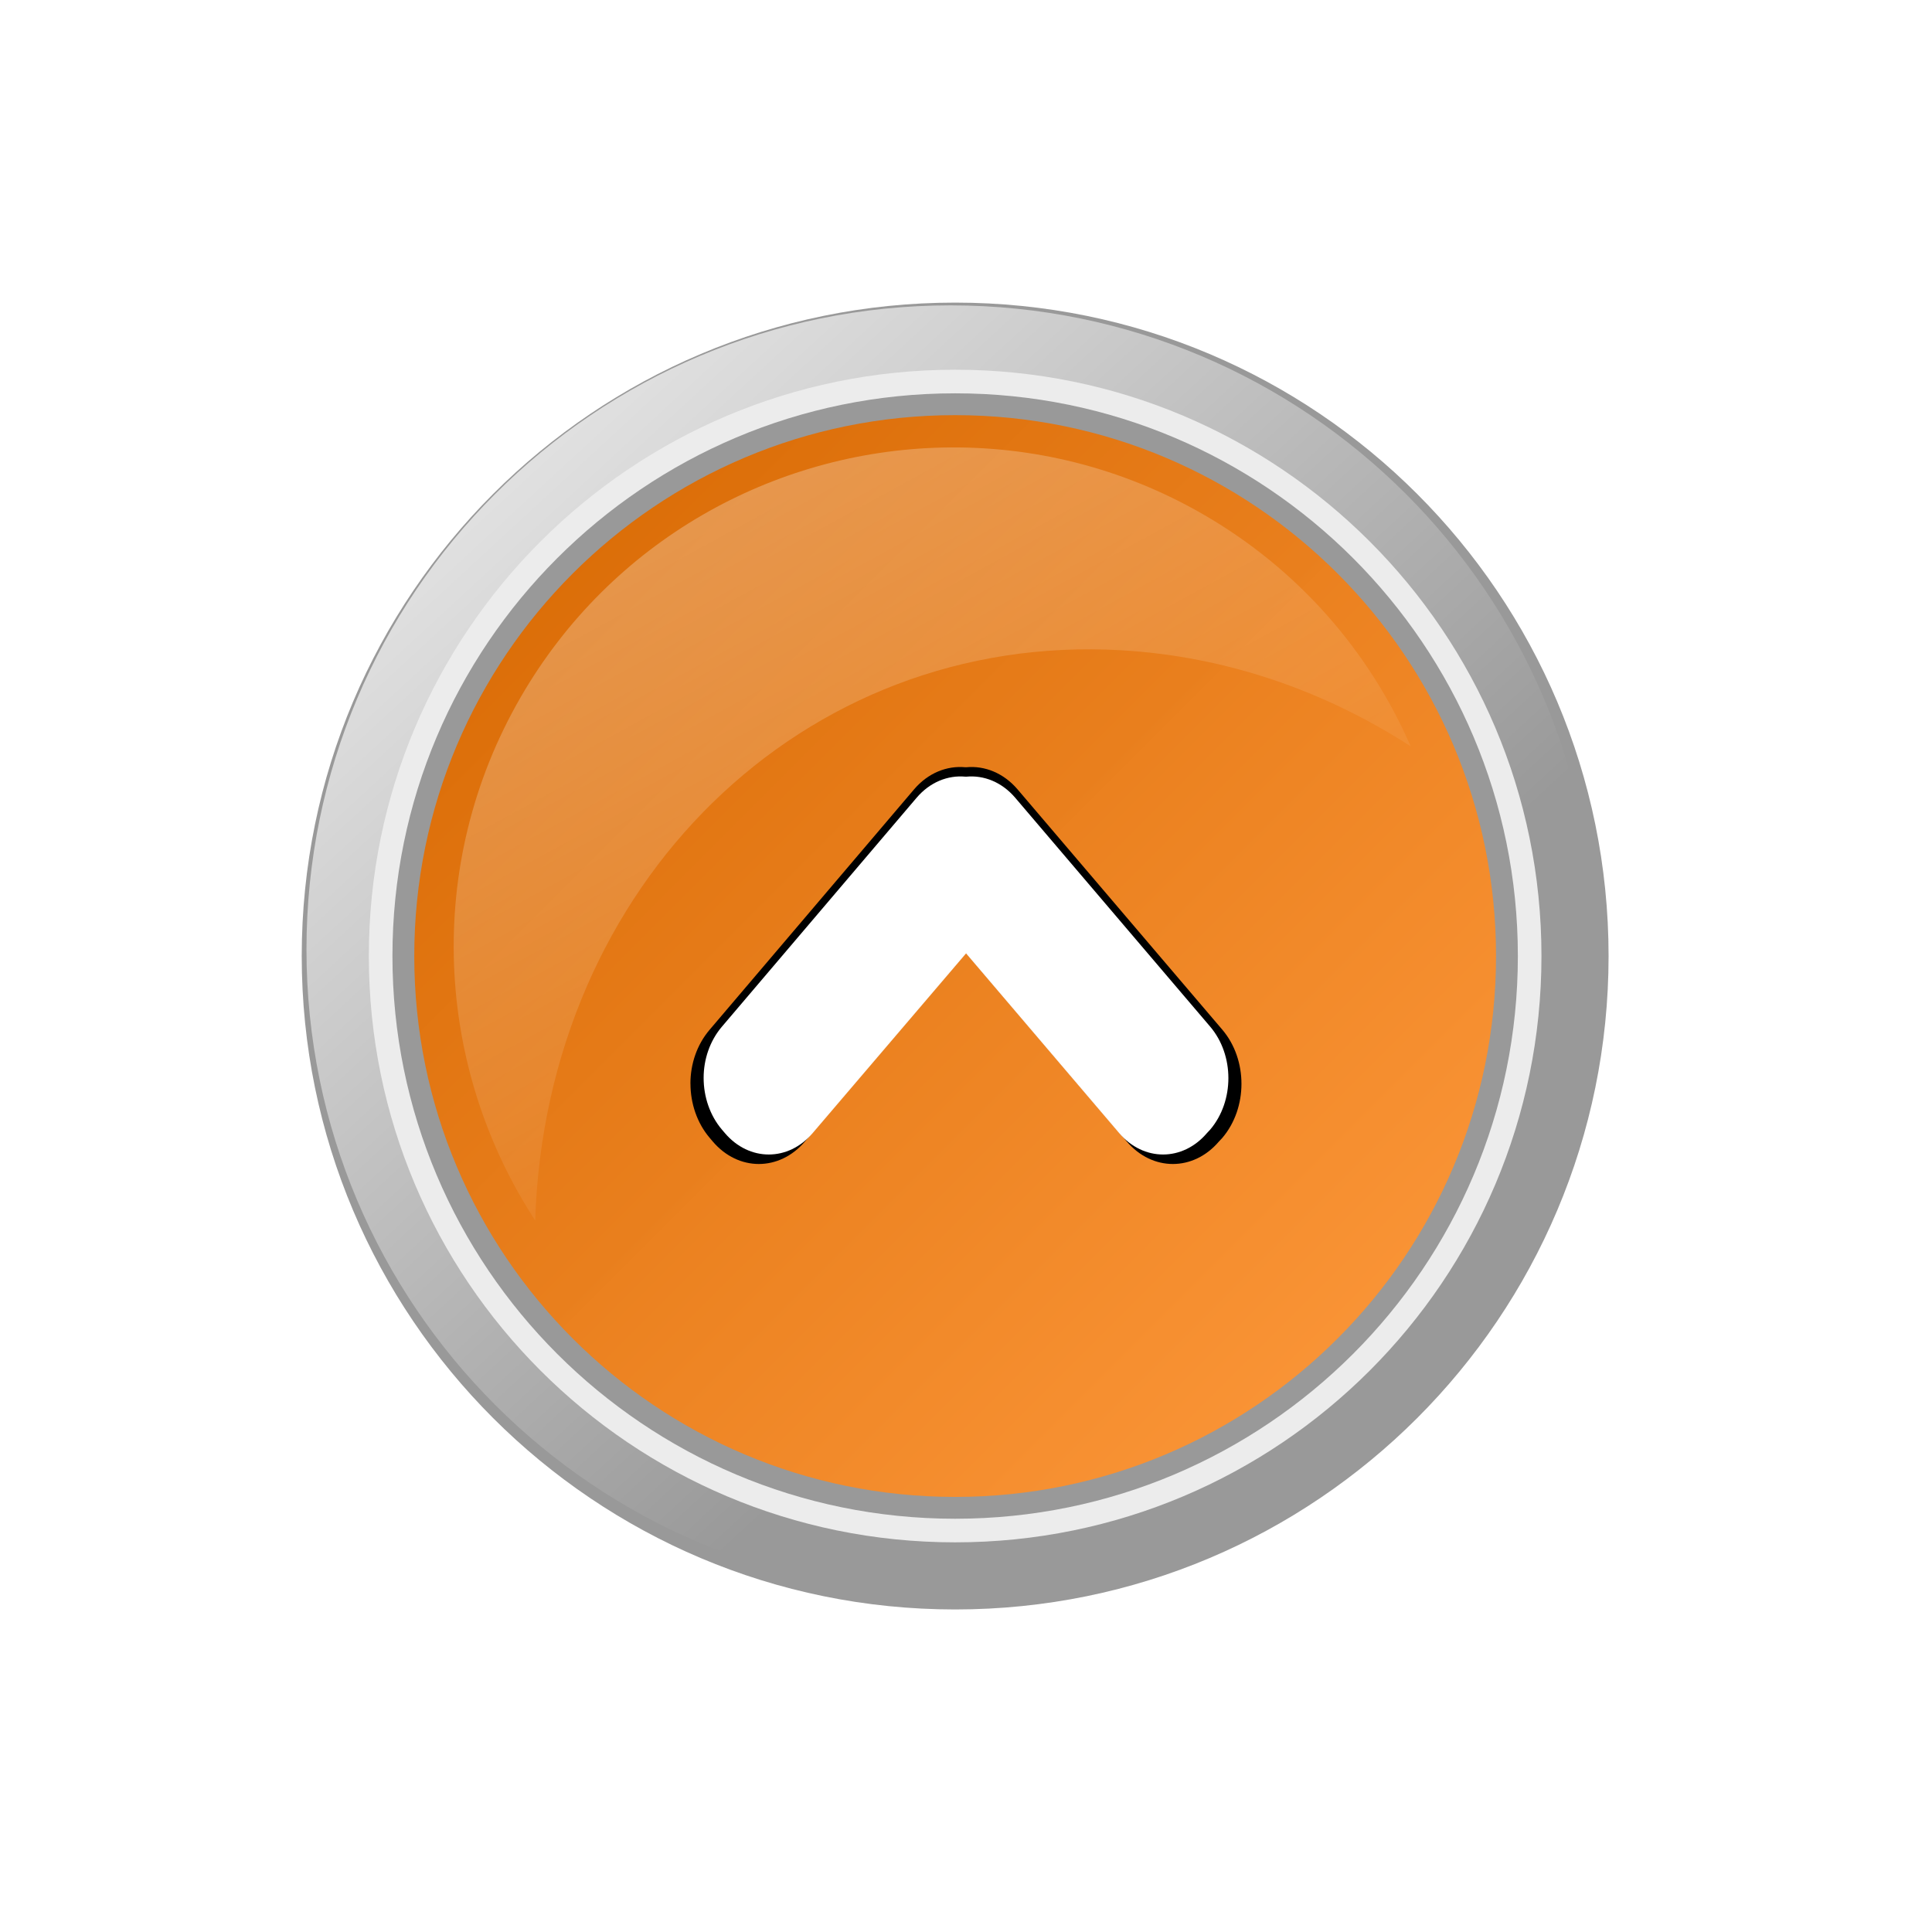
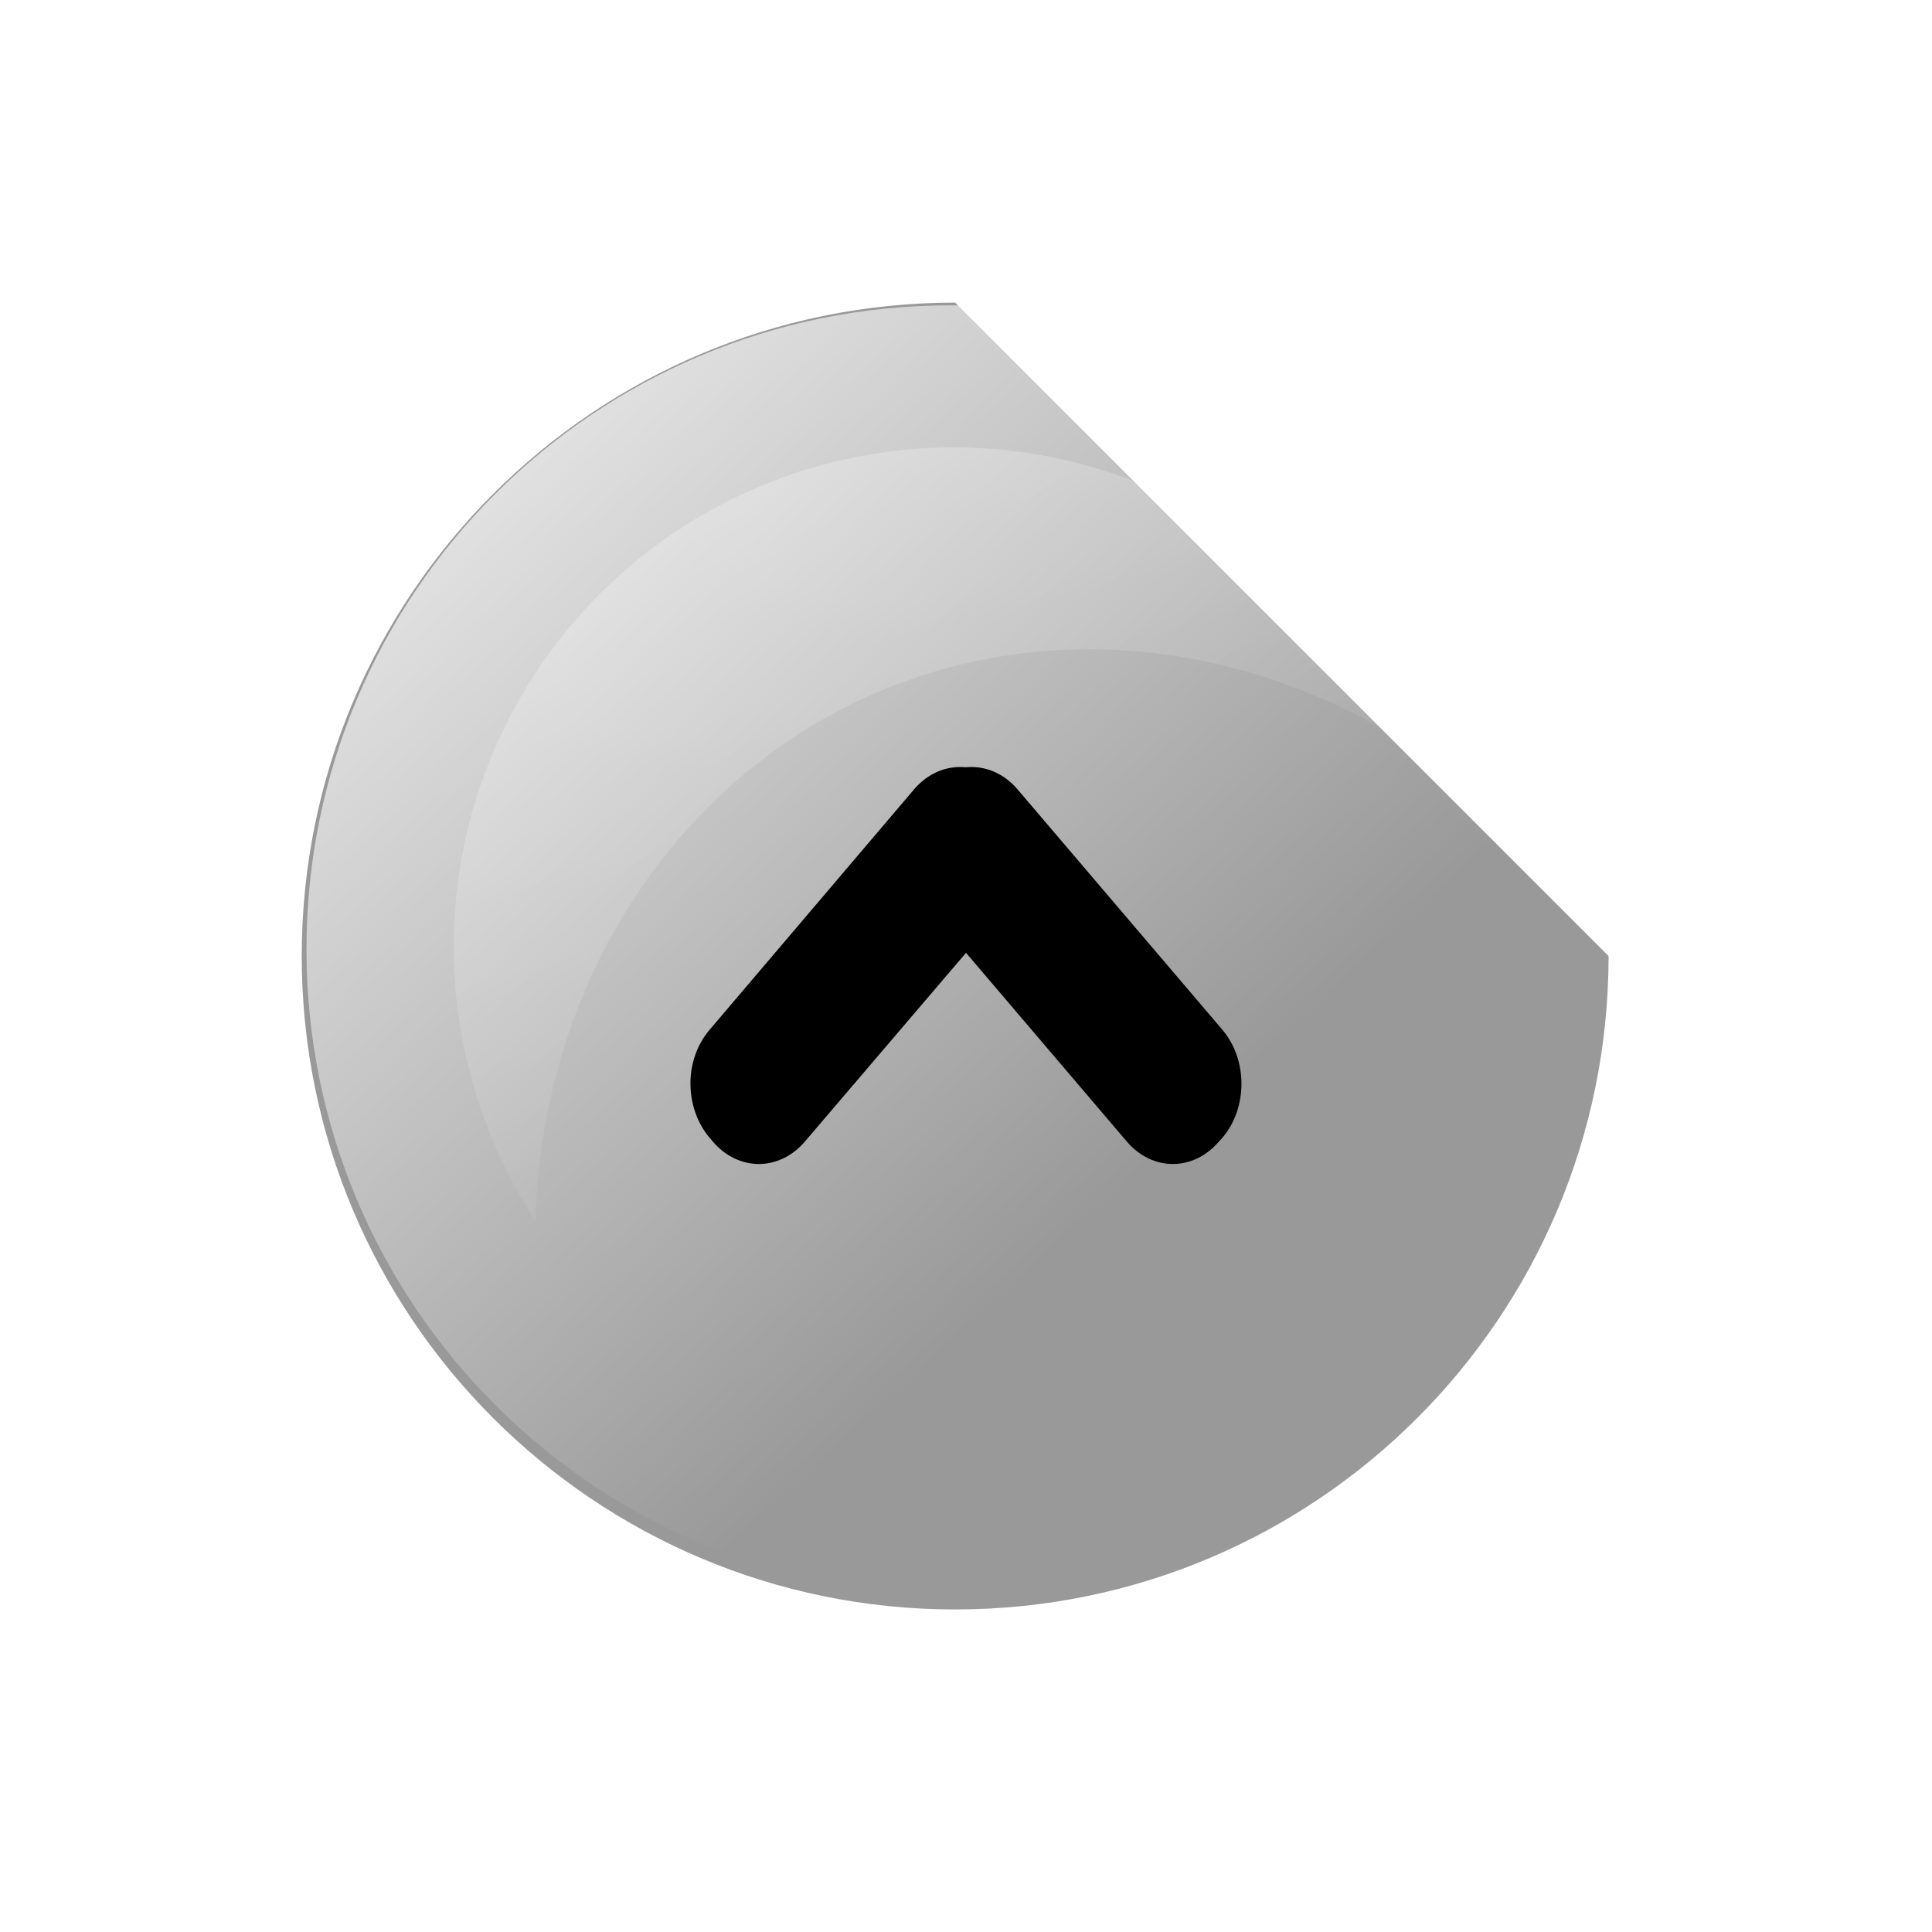
<svg xmlns="http://www.w3.org/2000/svg" xmlns:xlink="http://www.w3.org/1999/xlink" width="400" height="400">
  <defs>
    <linearGradient xlink:href="#linearGradient4156-1" y2="0.705" x2="0.611" y1="-0.053" x1="-0.088" id="linearGradient3628" />
    <linearGradient id="linearGradient4156-1">
      <stop offset="0" stop-color="rgb(255, 255, 255)" id="stop4158-3" />
      <stop offset="1" stop-opacity="0" stop-color="rgb(255, 255, 255)" id="stop4160-5" />
    </linearGradient>
    <filter color-interpolation-filters="sRGB" id="filter6126-9">
      <feGaussianBlur stdDeviation="0.53" id="feGaussianBlur6128-8" />
    </filter>
    <linearGradient xlink:href="#linearGradient4148-2" y2="0.878" x2="0.619" y1="0.062" x1="0.051" id="linearGradient3634" />
    <linearGradient id="linearGradient4148-2">
      <stop offset="0" stop-color="rgb(255, 255, 255)" id="stop4150-0" />
      <stop offset="1" stop-opacity="0" stop-color="rgb(255, 255, 255)" id="stop4152-9" />
    </linearGradient>
    <filter color-interpolation-filters="sRGB" id="filter5621-7">
      <feGaussianBlur stdDeviation="0.282" id="feGaussianBlur5623-3" />
    </filter>
    <linearGradient y2="1" x2="1" y1="0" x1="0" id="svg_5">
      <stop offset="0" stop-color="rgb(214, 103, 0)" />
      <stop offset="1" stop-opacity="0.996" stop-color="rgb(255, 154, 61)" />
    </linearGradient>
  </defs>
  <g>
    <title>Layer 1</title>
-     <path d="m333.039,197.936c0,74.716 -60.569,135.285 -135.285,135.285c-74.716,0 -135.285,-60.569 -135.285,-135.285c0,-74.716 60.569,-135.285 135.285,-135.285c74.716,0 135.285,60.569 135.285,135.285z" fill="#999999" id="path3612" />
+     <path d="m333.039,197.936c0,74.716 -60.569,135.285 -135.285,135.285c-74.716,0 -135.285,-60.569 -135.285,-135.285c0,-74.716 60.569,-135.285 135.285,-135.285z" fill="#999999" id="path3612" />
    <path d="m330.146,196.568c0,73.646 -59.702,133.347 -133.347,133.347c-73.646,0 -133.347,-59.702 -133.347,-133.347c0,-73.646 59.702,-133.347 133.347,-133.347c73.646,0 133.347,59.702 133.347,133.347z" fill="url(#linearGradient3628)" id="path3614" />
-     <path d="m319.143,197.936c0,67.042 -54.348,121.39 -121.39,121.39c-67.042,0 -121.39,-54.348 -121.39,-121.39c0,-67.042 54.348,-121.39 121.39,-121.39c67.042,0 121.39,54.348 121.39,121.39z" fill="#ececec" filter="url(#filter6126-9)" id="path3616" />
-     <path d="m314.257,197.936c0,64.343 -52.16,116.503 -116.503,116.503c-64.343,0 -116.503,-52.16 -116.503,-116.503c0,-64.343 52.16,-116.503 116.503,-116.503c64.343,0 116.503,52.16 116.503,116.503z" fill="#999999" filter="url(#filter6126-9)" id="path3618" />
-     <path d="m309.739,197.936c0,61.848 -50.137,111.985 -111.985,111.985c-61.848,0 -111.985,-50.137 -111.985,-111.985c0,-61.848 50.137,-111.985 111.985,-111.985c61.848,0 111.985,50.137 111.985,111.985z" fill="url(#svg_5)" id="path3620" />
    <path d="m195.123,92.66c-34.928,0.788 -68.612,19.279 -87.345,51.726c-20.15,34.9 -17.592,76.682 3.025,108.293c2.235,-69.517 55.369,-121.877 121.376,-118.048c21.64,1.255 42.065,8.385 59.894,19.889c-8.536,-19.52 -23.102,-36.559 -42.954,-48.021c-16.996,-9.813 -35.699,-14.252 -53.995,-13.839z" fill="url(#linearGradient3634)" opacity="0.318" id="path3624" />
    <g transform="rotate(-90 200.001 200.035) matrix(8.71, 0, 0, 8.71, 4845.78, 58.152)" id="g5625">
      <path d="m-536.176,9.74c-0.465,0 -0.935,0.154 -1.291,0.458l-0.085,0.072c-0.713,0.607 -0.713,1.584 0,2.191l4.485,3.829l-4.485,3.821c-0.713,0.607 -0.713,1.584 0,2.191l0.085,0.08c0.713,0.607 1.86,0.607 2.573,0l5.71,-4.865c0.393,-0.335 0.569,-0.784 0.528,-1.22c0,-0.003 -0,-0.005 0,-0.008c-0.001,-0.006 0.001,-0.011 0,-0.016c0.041,-0.436 -0.134,-0.885 -0.528,-1.22l-5.71,-4.856c-0.356,-0.304 -0.816,-0.458 -1.282,-0.458l0,-0z" fill="#000000" filter="url(#filter5621-7)" id="path3663" />
-       <path d="m-536.042,10.053c-0.443,0 -0.89,0.147 -1.229,0.436l-0.081,0.069c-0.679,0.578 -0.679,1.509 0,2.087l4.271,3.646l-4.271,3.639c-0.679,0.578 -0.679,1.509 0,2.087l0.081,0.076c0.679,0.578 1.771,0.578 2.45,0l5.438,-4.632c0.375,-0.319 0.542,-0.746 0.503,-1.162c0,-0.003 -0,-0.005 0,-0.008c-0.001,-0.005 0.001,-0.01 0,-0.015c0.039,-0.416 -0.128,-0.843 -0.503,-1.162l-5.438,-4.625c-0.339,-0.289 -0.778,-0.436 -1.22,-0.436l0,-0z" fill="#ffffff" id="path3665" />
    </g>
  </g>
</svg>